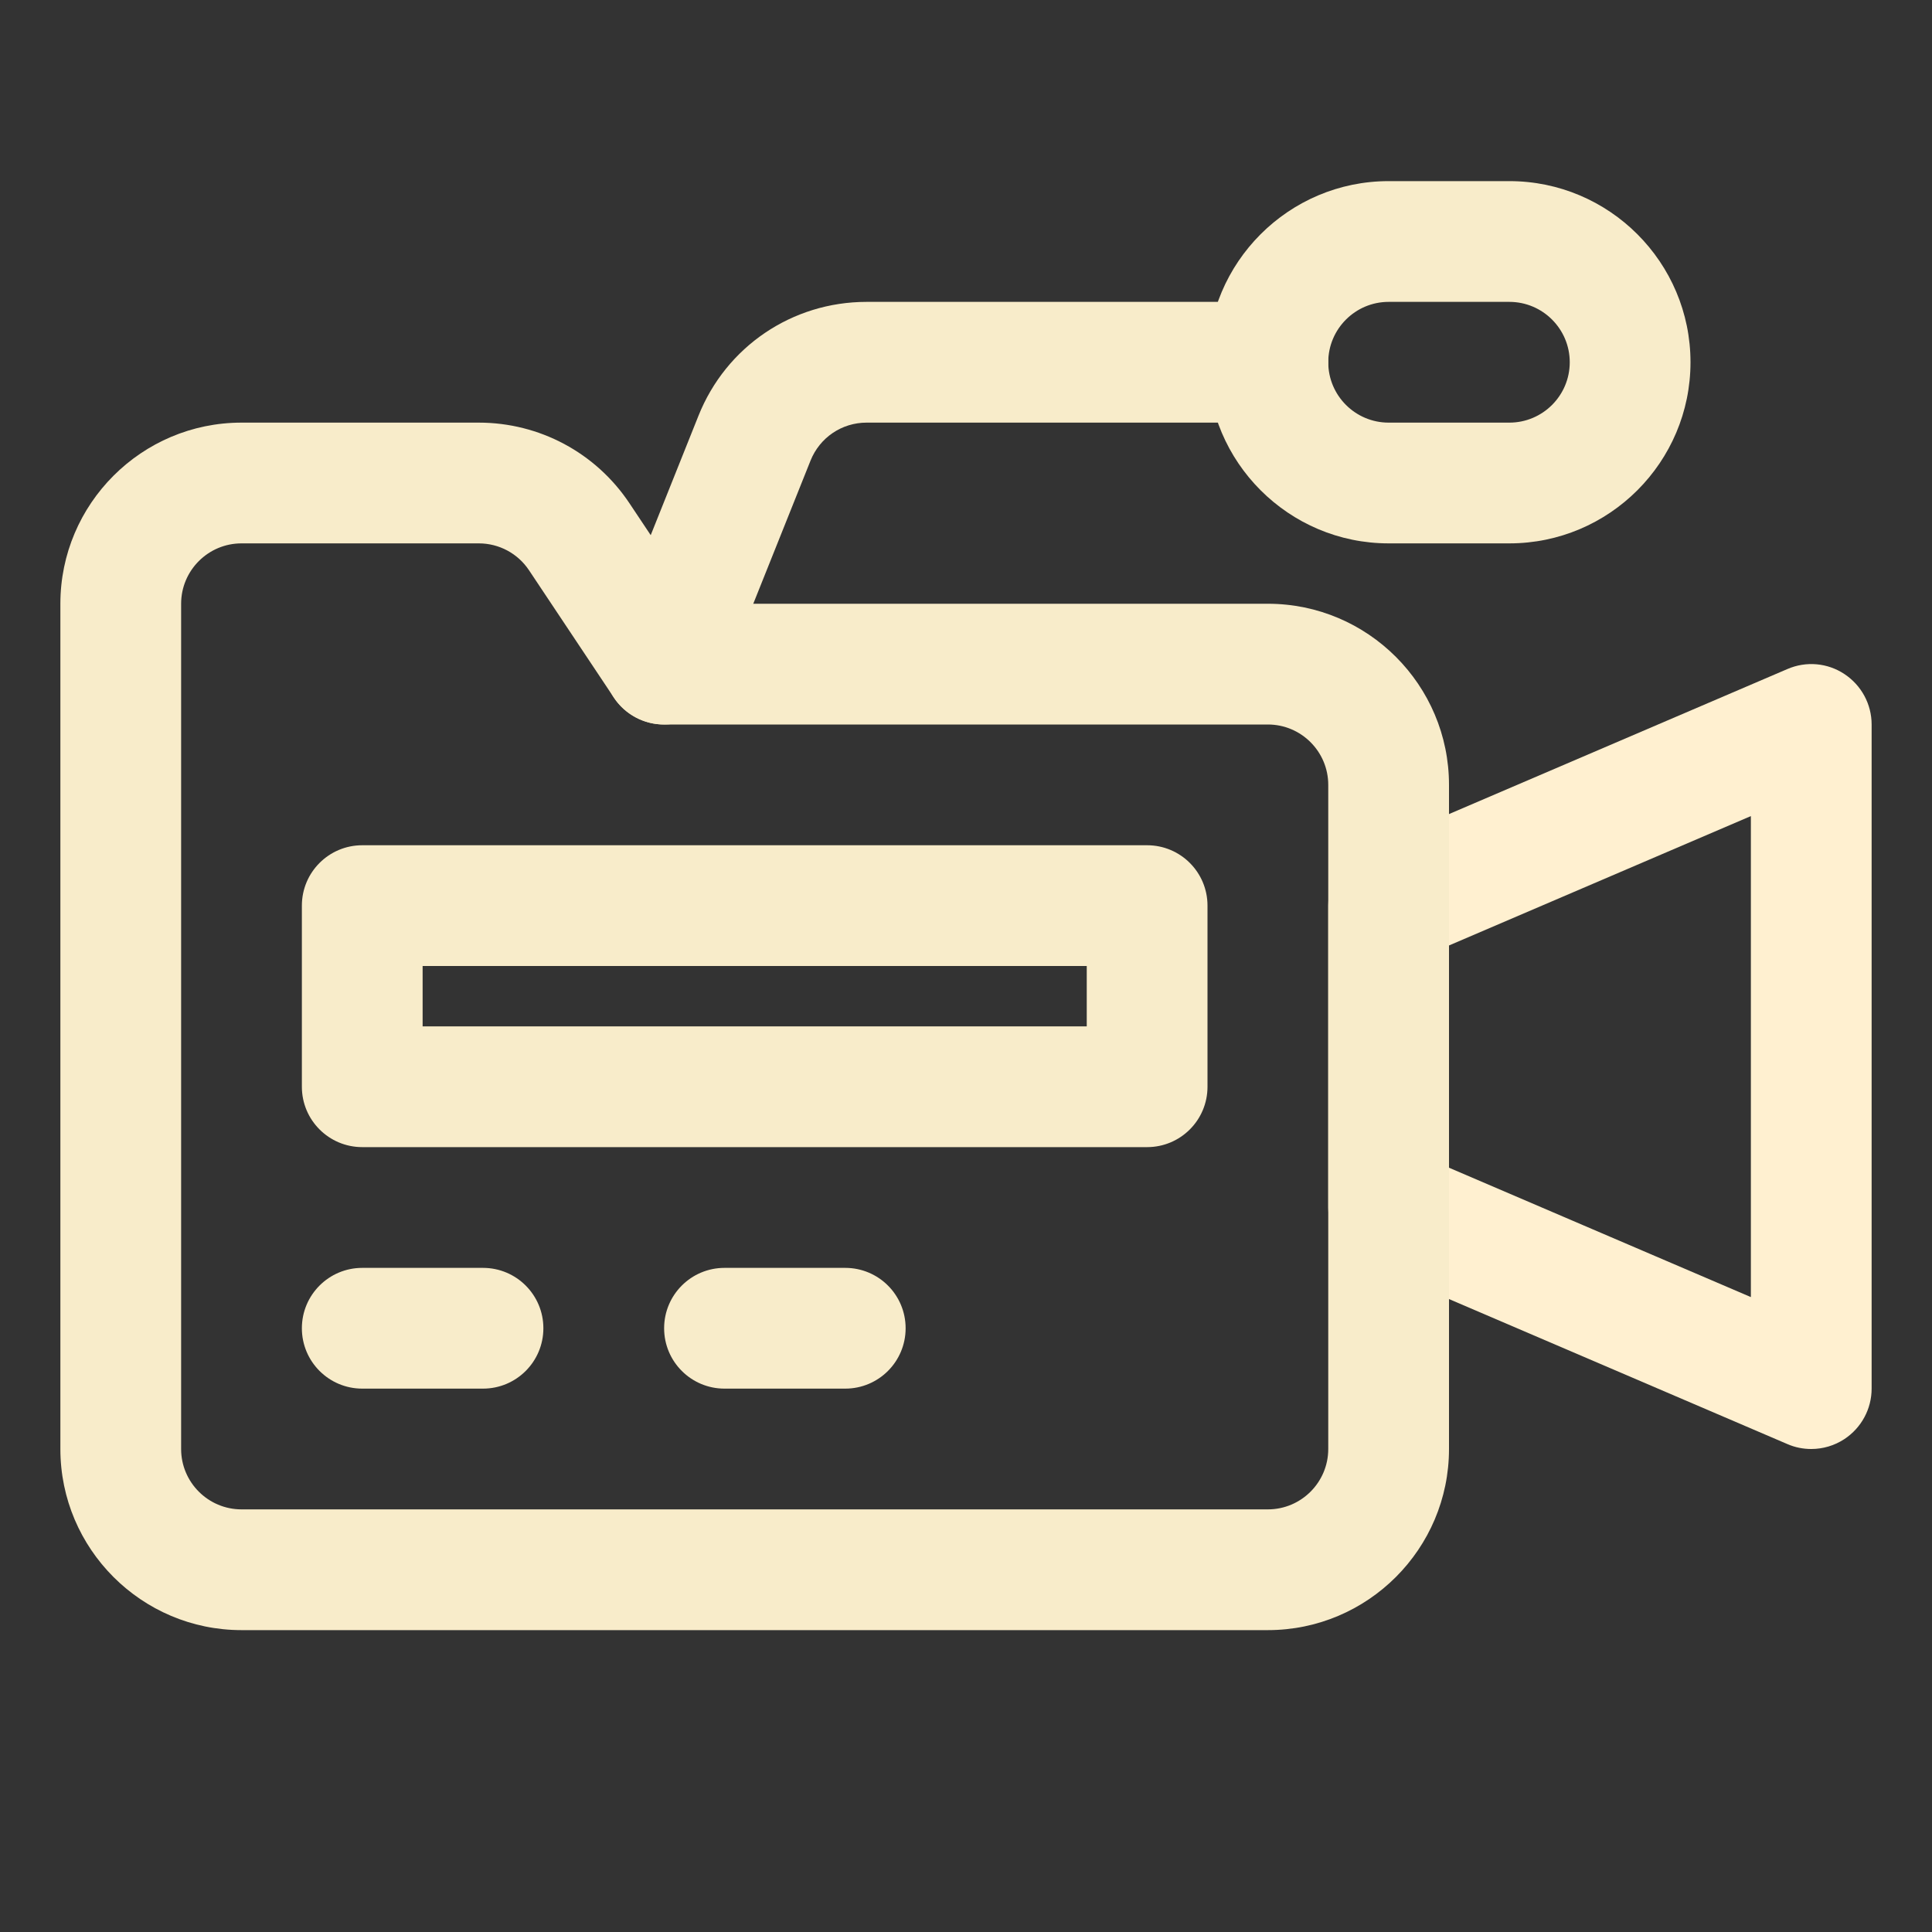
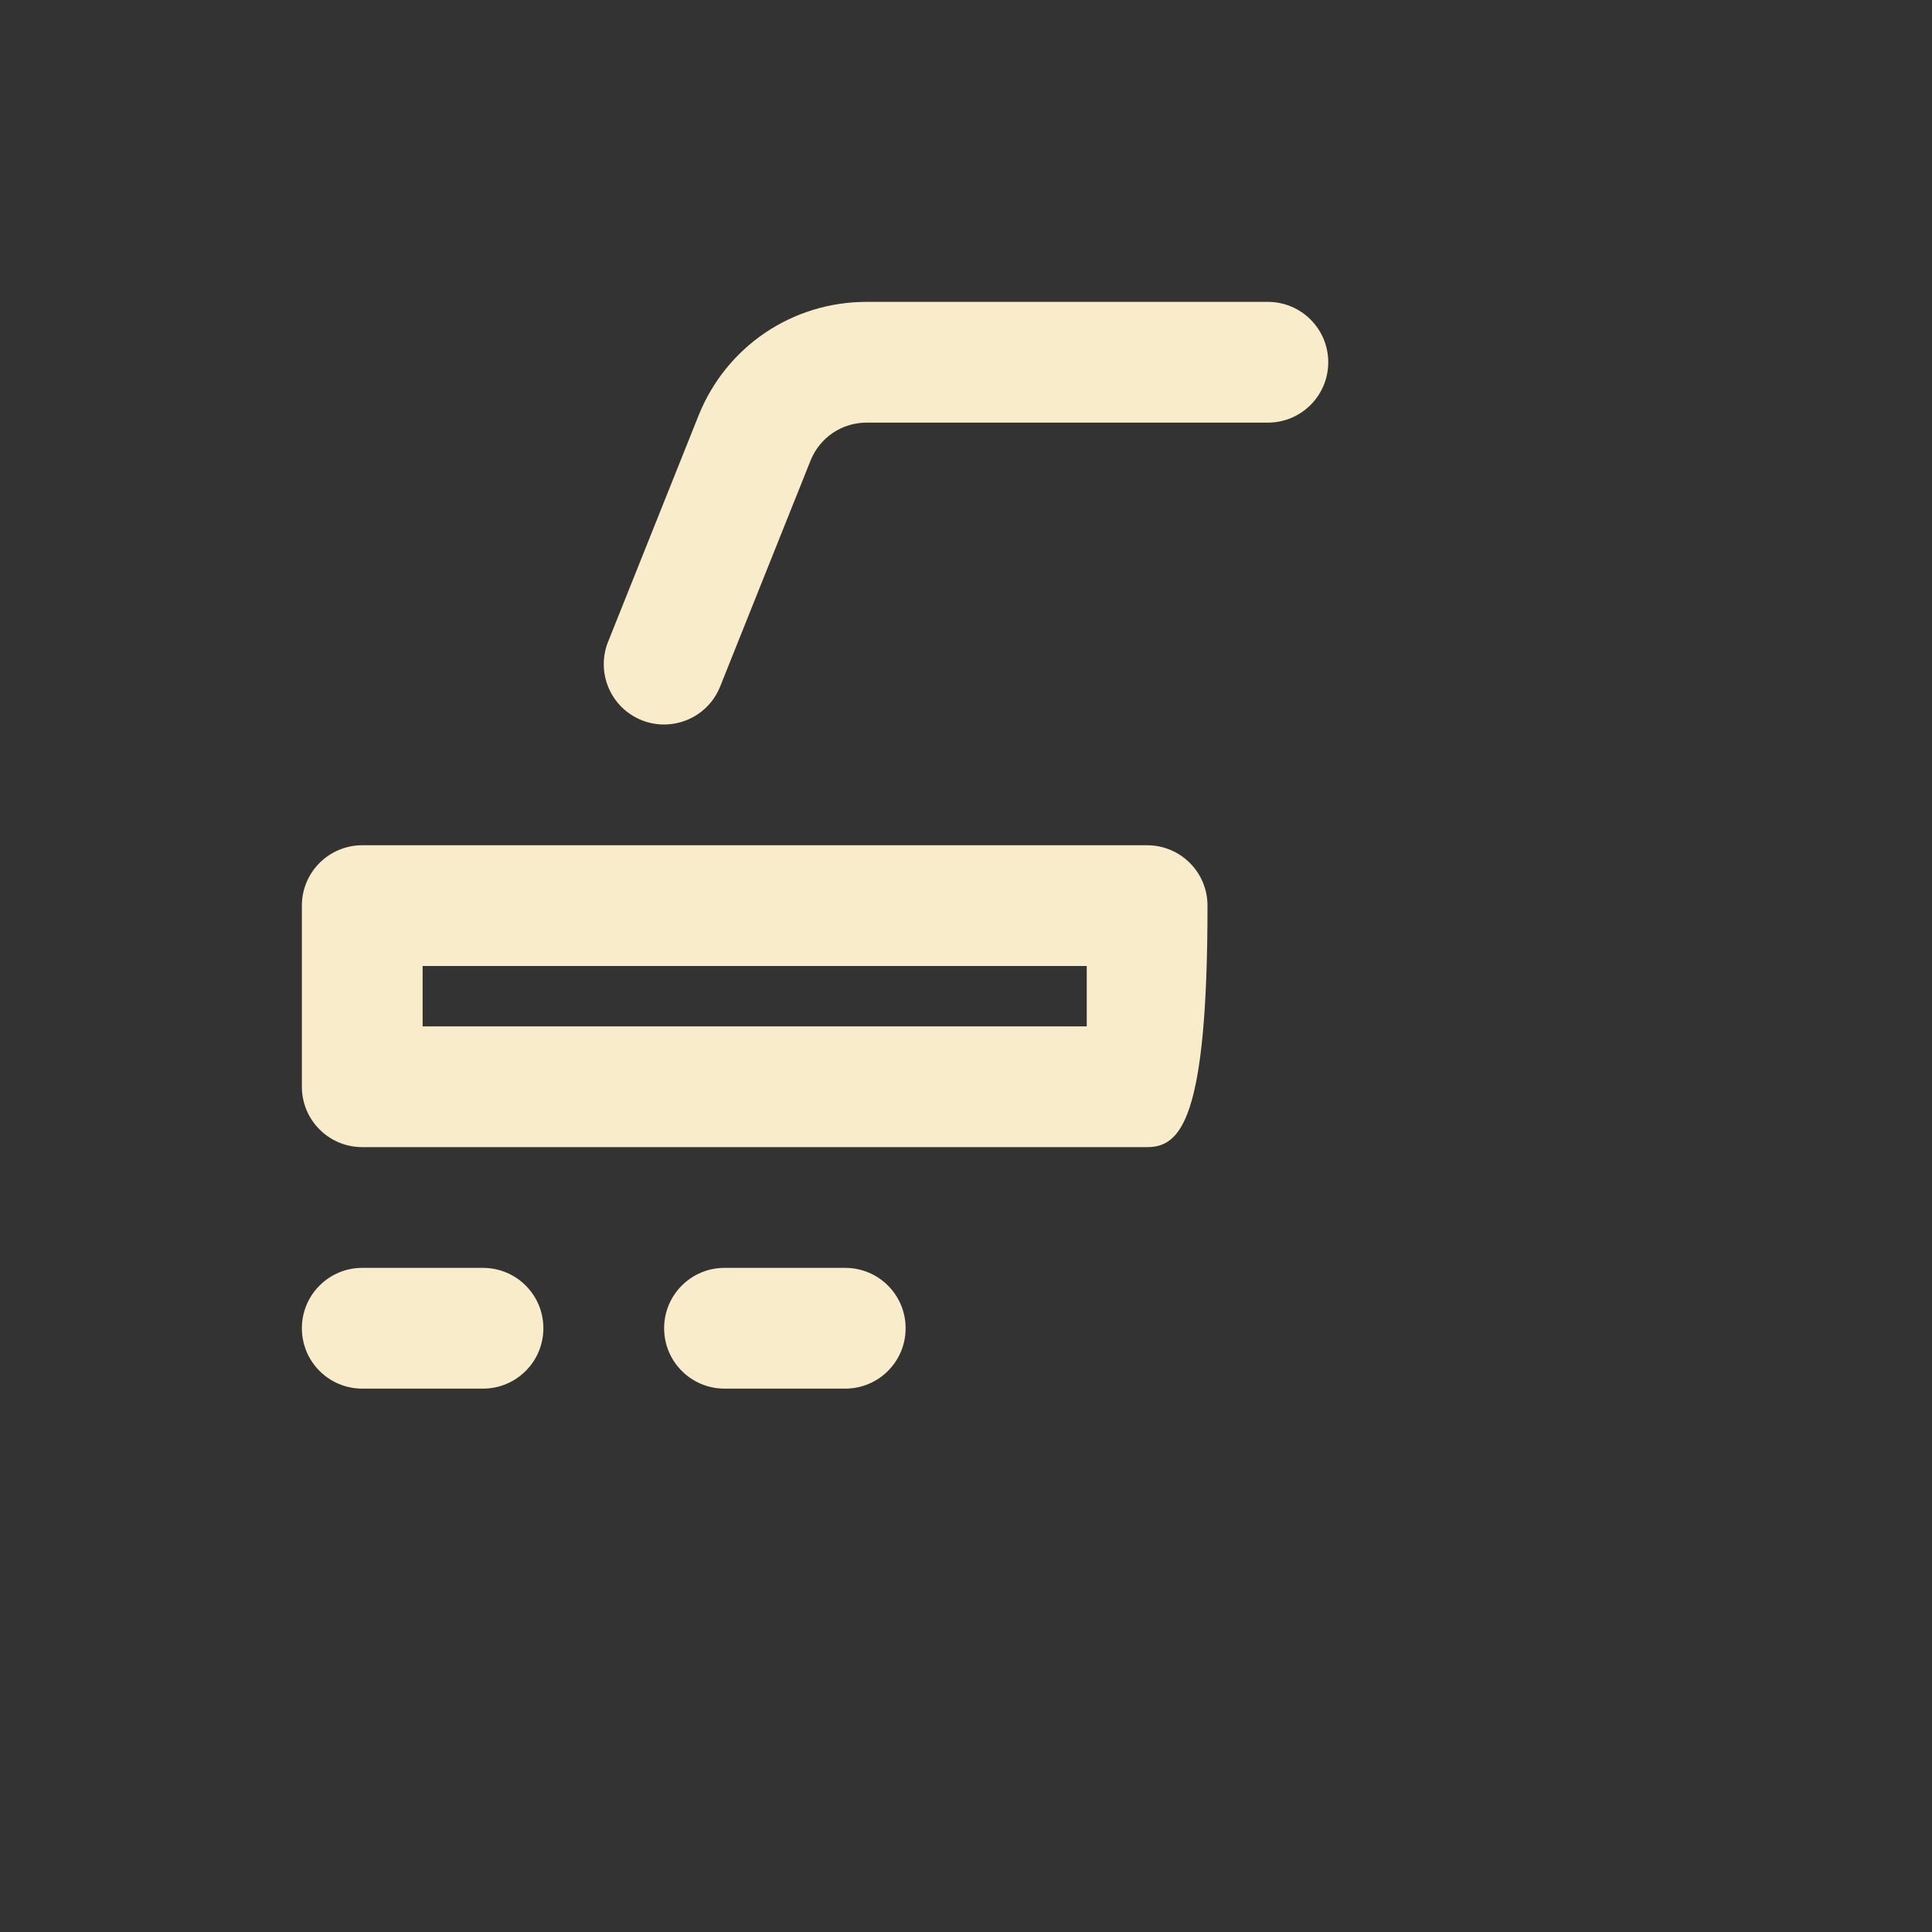
<svg xmlns="http://www.w3.org/2000/svg" id="Layer_1" x="0px" y="0px" viewBox="0 0 32 32" style="enable-background:new 0 0 32 32;" xml:space="preserve">
  <rect x="0" y="0" width="32" height="32" fill="#333333" stroke="none" />
  <style type="text/css">	.st0{fill:#FFF0D0;}	.st1{fill:#F8ECCA;}</style>
  <g>
-     <path class="st0" d="M30,24c-0.134,0-0.268-0.026-0.394-0.081l-7-3C22.238,20.762,22,20.4,22,20v-5c0-0.4,0.238-0.762,0.606-0.919  l7-3c0.31-0.134,0.665-0.102,0.944,0.084C30.831,11.351,31,11.664,31,12v11c0,0.336-0.169,0.649-0.45,0.835  C30.385,23.944,30.193,24,30,24z M24,19.341l5,2.143v-7.967l-5,2.143V19.341z" />
-   </g>
+     </g>
  <g>
-     <path class="st1" d="M21,27H4c-1.654,0-3-1.346-3-3V10c0-1.654,1.346-3,3-3h3.93c1.005,0,1.938,0.499,2.496,1.336L11.535,10H21  c1.654,0,3,1.346,3,3v11C24,25.654,22.654,27,21,27z M4,9c-0.551,0-1,0.448-1,1v14c0,0.552,0.449,1,1,1h17c0.551,0,1-0.448,1-1V13  c0-0.552-0.449-1-1-1H11c-0.334,0-0.646-0.167-0.832-0.445L8.762,9.445C8.576,9.166,8.265,9,7.93,9H4z" />
-   </g>
+     </g>
  <g>
    <path class="st1" d="M11,12c-0.124,0-0.249-0.022-0.371-0.071c-0.513-0.205-0.762-0.787-0.557-1.3l1.497-3.743  C12.027,5.74,13.121,5,14.354,5H21c0.552,0,1,0.447,1,1s-0.448,1-1,1h-6.646c-0.411,0-0.776,0.247-0.929,0.629l-1.497,3.742  C11.772,11.763,11.396,12,11,12z" />
  </g>
  <g>
-     <path class="st1" d="M25,9h-2c-1.654,0-3-1.346-3-3s1.346-3,3-3h2c1.654,0,3,1.346,3,3S26.654,9,25,9z M23,5c-0.551,0-1,0.448-1,1  s0.449,1,1,1h2c0.551,0,1-0.448,1-1s-0.449-1-1-1H23z" />
-   </g>
+     </g>
  <g>
-     <path class="st1" d="M19,19H6c-0.552,0-1-0.447-1-1v-3c0-0.553,0.448-1,1-1h13c0.552,0,1,0.447,1,1v3C20,18.553,19.552,19,19,19z   M7,17h11v-1H7V17z" />
+     <path class="st1" d="M19,19H6c-0.552,0-1-0.447-1-1v-3c0-0.553,0.448-1,1-1h13c0.552,0,1,0.447,1,1C20,18.553,19.552,19,19,19z   M7,17h11v-1H7V17z" />
  </g>
  <g>
    <path class="st1" d="M8,23H6c-0.552,0-1-0.447-1-1s0.448-1,1-1h2c0.552,0,1,0.447,1,1S8.552,23,8,23z" />
  </g>
  <g>
    <path class="st1" d="M14,23h-2c-0.552,0-1-0.447-1-1s0.448-1,1-1h2c0.552,0,1,0.447,1,1S14.552,23,14,23z" />
  </g>
</svg>